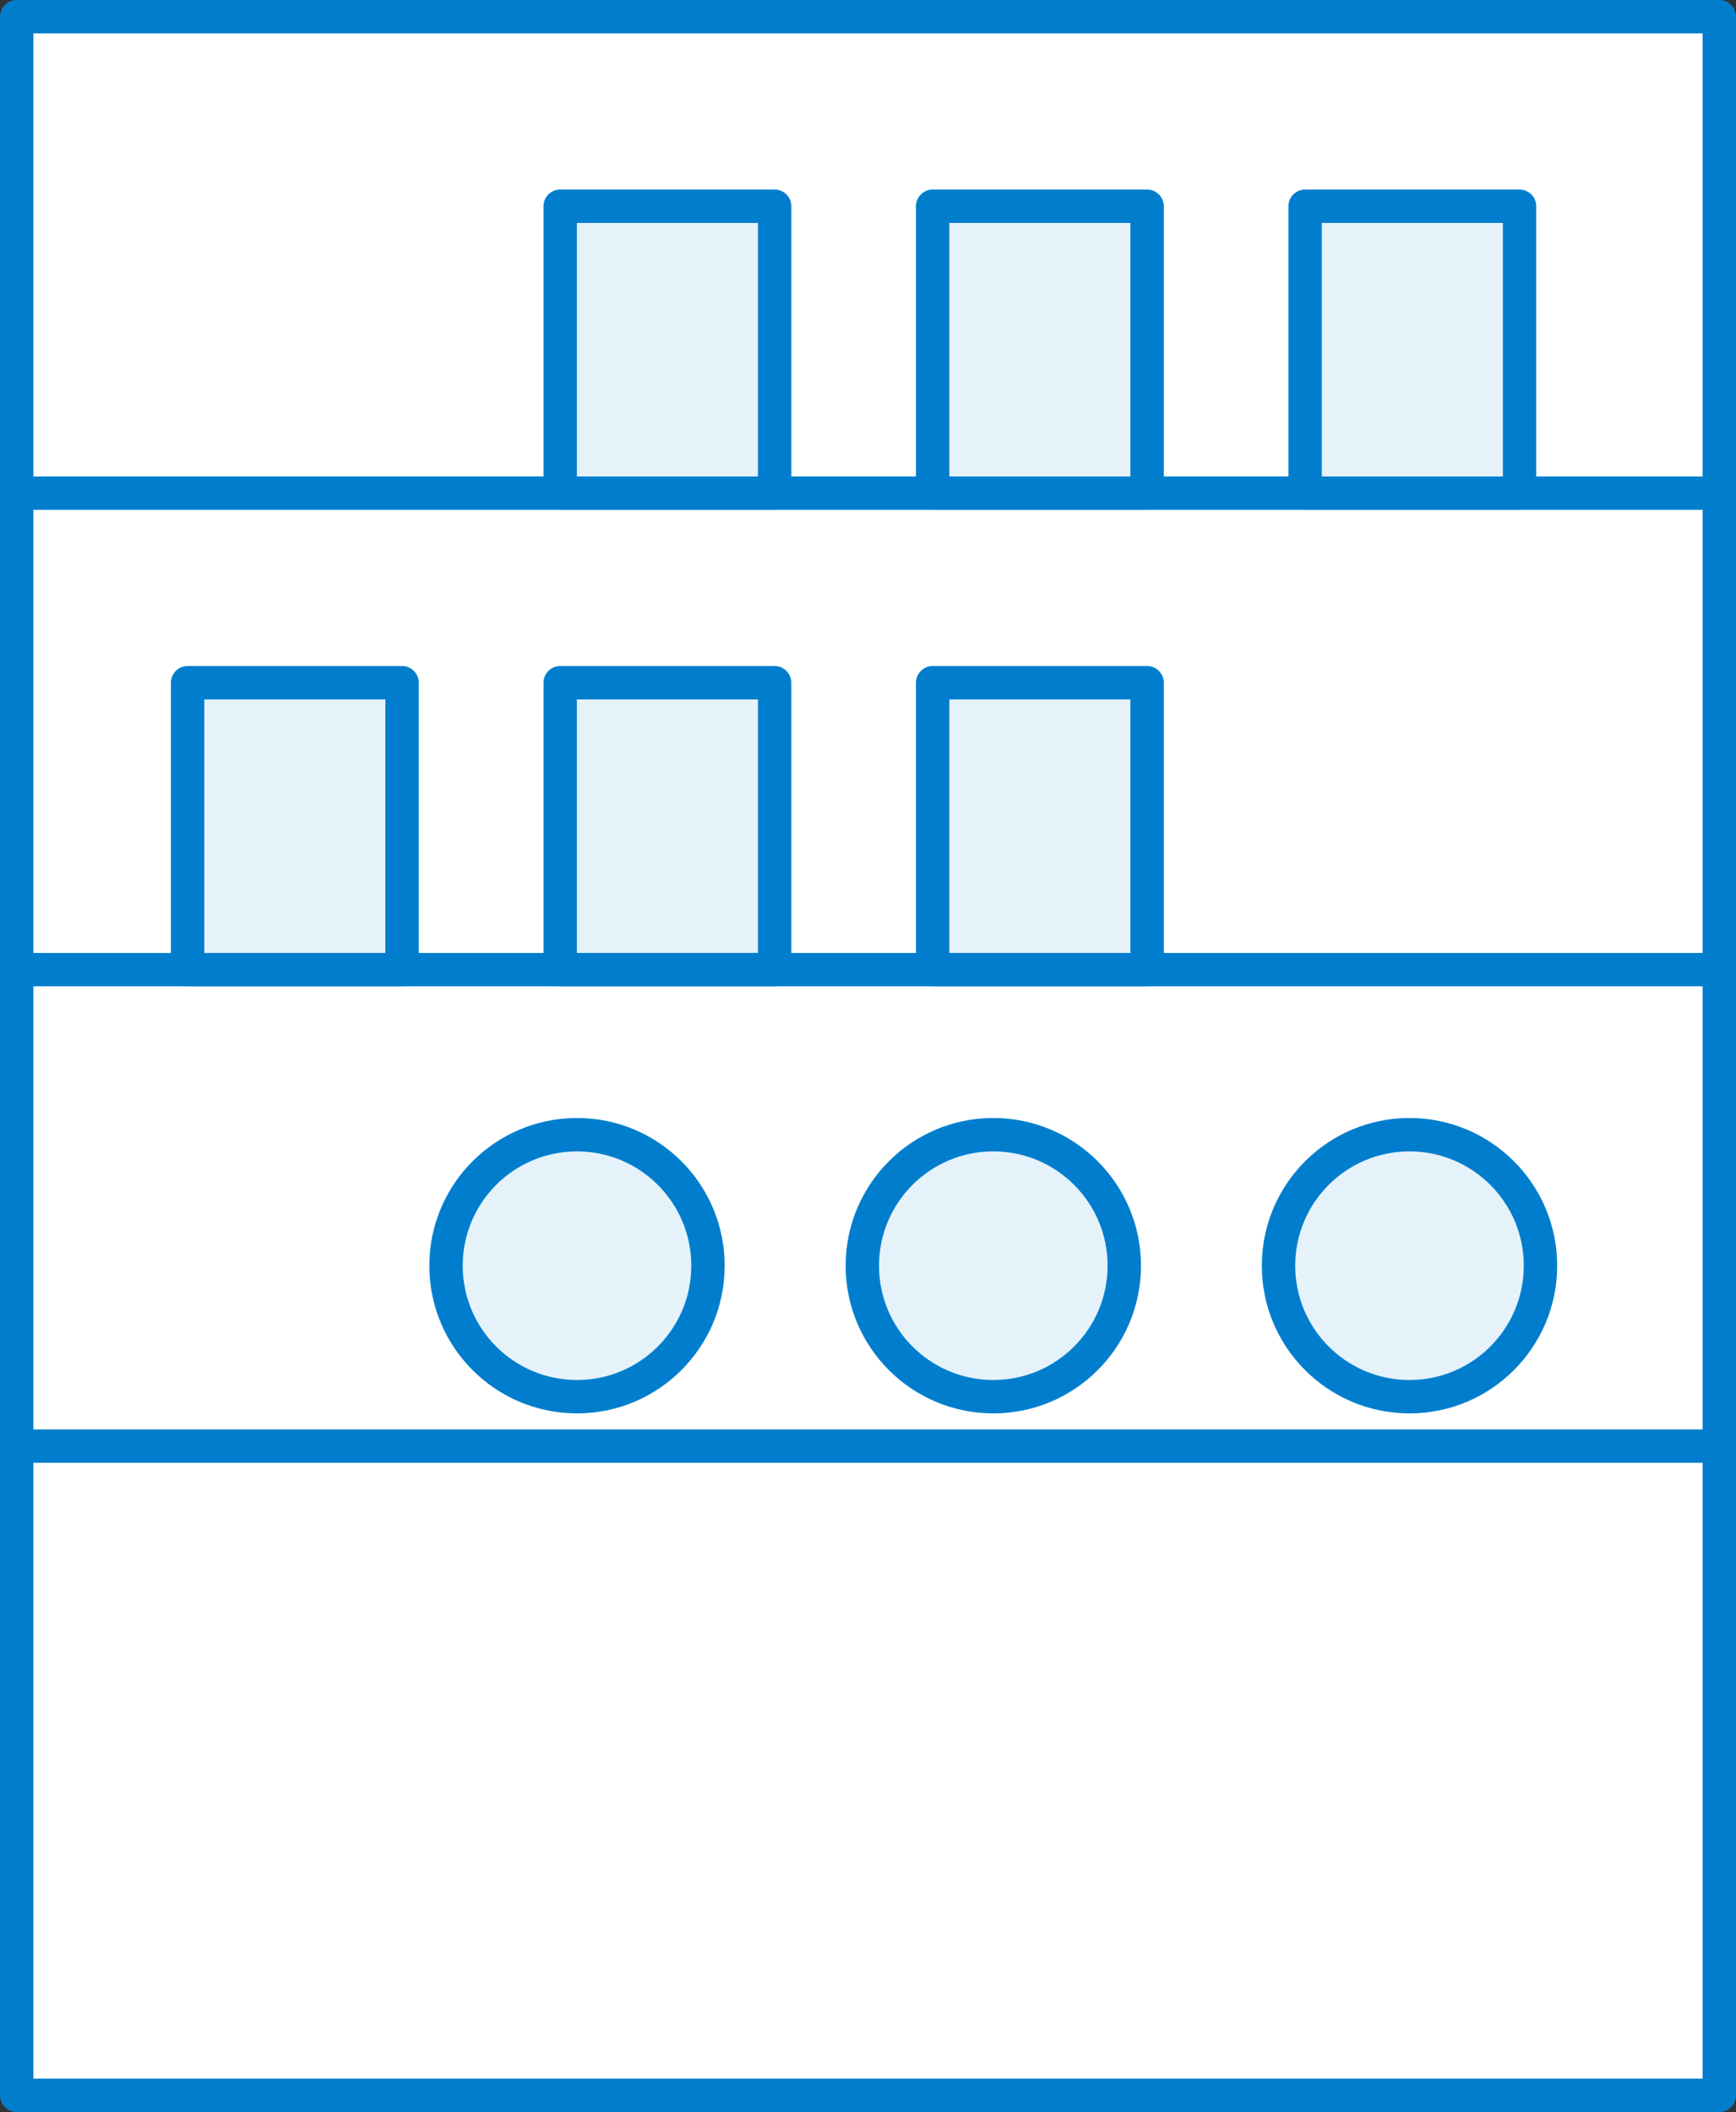
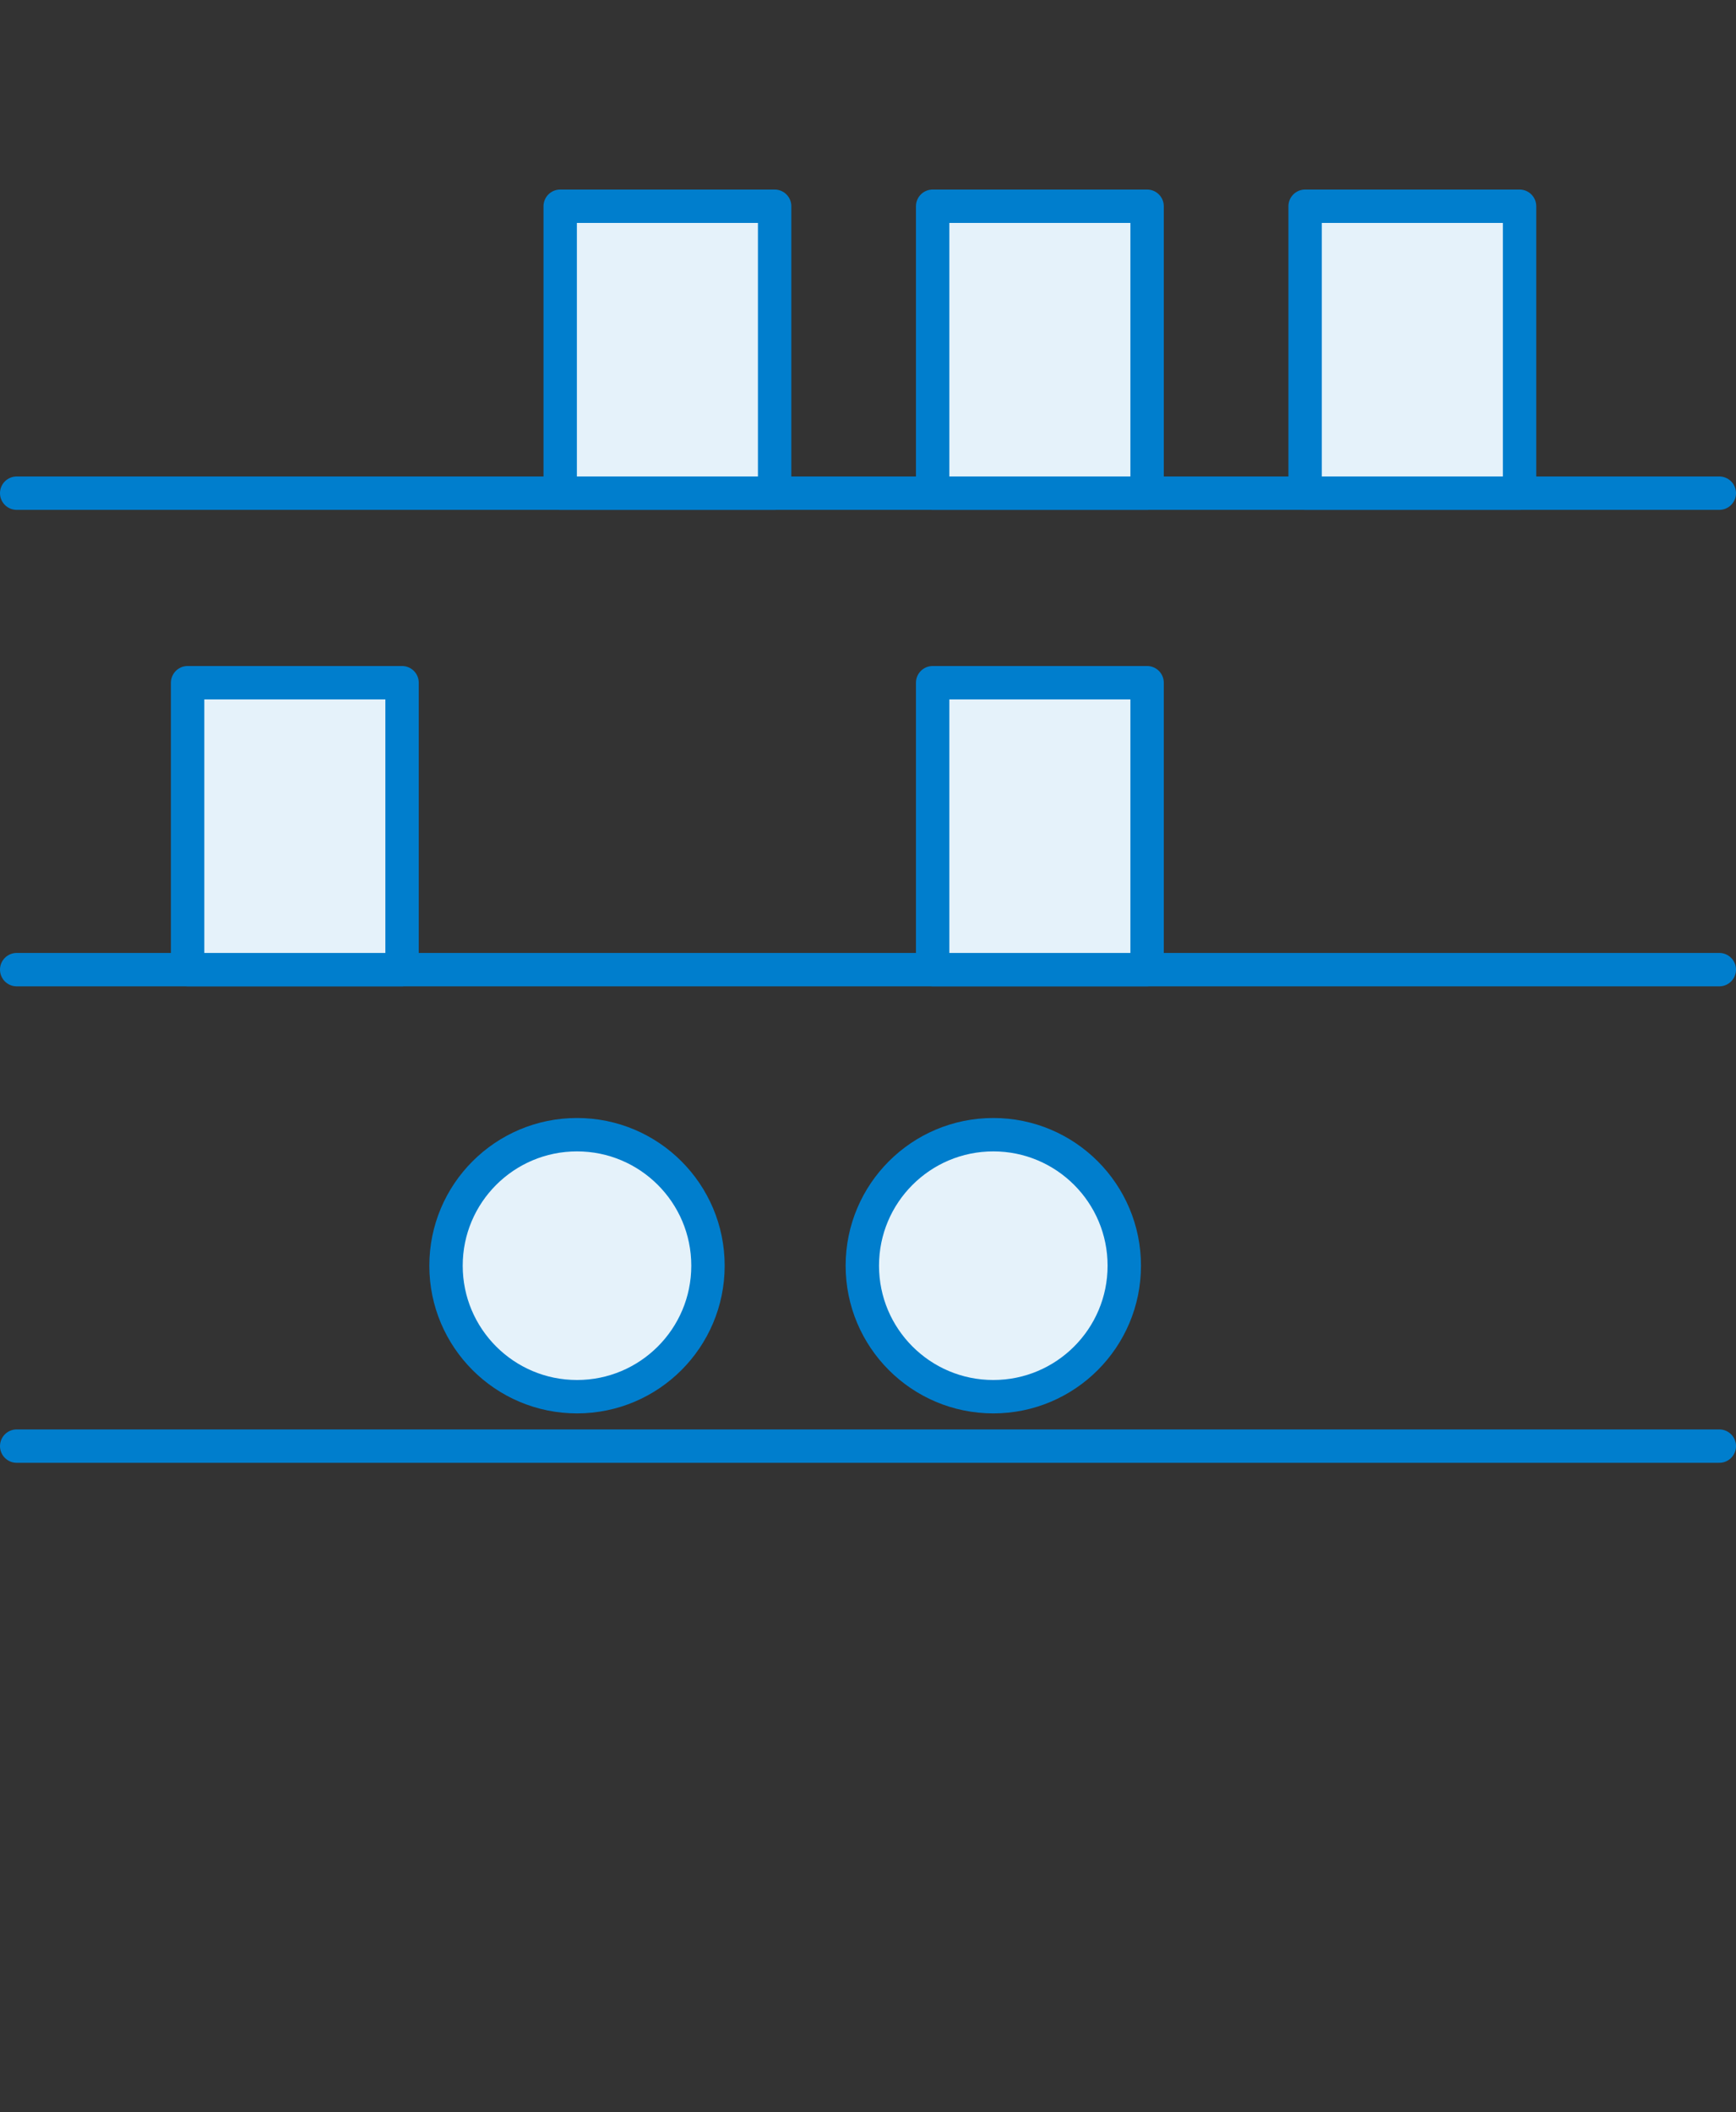
<svg xmlns="http://www.w3.org/2000/svg" id="_レイヤー_2" data-name="レイヤー_2" viewBox="0 0 156 189.76">
  <rect x="0" y="0" width="156" height="189.76" fill="#333333" stroke="none" />
  <defs>
    <style>      .cls-1 {        fill: #fff;      }      .cls-1, .cls-2 {        stroke: #007ecd;        stroke-linecap: round;        stroke-linejoin: round;        stroke-width: 3px;      }      .cls-2 {        fill: #e5f2fa;      }    </style>
  </defs>
  <g id="layout">
    <g>
-       <rect class="cls-1" x="1.5" y="1.5" width="153" height="186.76" />
      <line class="cls-1" x1="1.5" y1="44.31" x2="154.5" y2="44.31" />
      <line class="cls-1" x1="1.5" y1="87.12" x2="154.5" y2="87.12" />
      <line class="cls-1" x1="1.5" y1="129.93" x2="154.5" y2="129.93" />
      <rect class="cls-2" x="50.34" y="18.53" width="19.27" height="25.78" />
      <rect class="cls-2" x="83.81" y="18.53" width="19.27" height="25.78" />
      <rect class="cls-2" x="117.28" y="18.53" width="19.27" height="25.78" />
      <rect class="cls-2" x="16.86" y="61.34" width="19.27" height="25.78" />
-       <rect class="cls-2" x="50.34" y="61.34" width="19.27" height="25.78" />
      <rect class="cls-2" x="83.81" y="61.34" width="19.27" height="25.78" />
      <circle class="cls-2" cx="51.85" cy="113.72" r="11.77" />
      <circle class="cls-2" cx="89.26" cy="113.72" r="11.77" />
-       <circle class="cls-2" cx="126.66" cy="113.72" r="11.77" />
    </g>
  </g>
</svg>